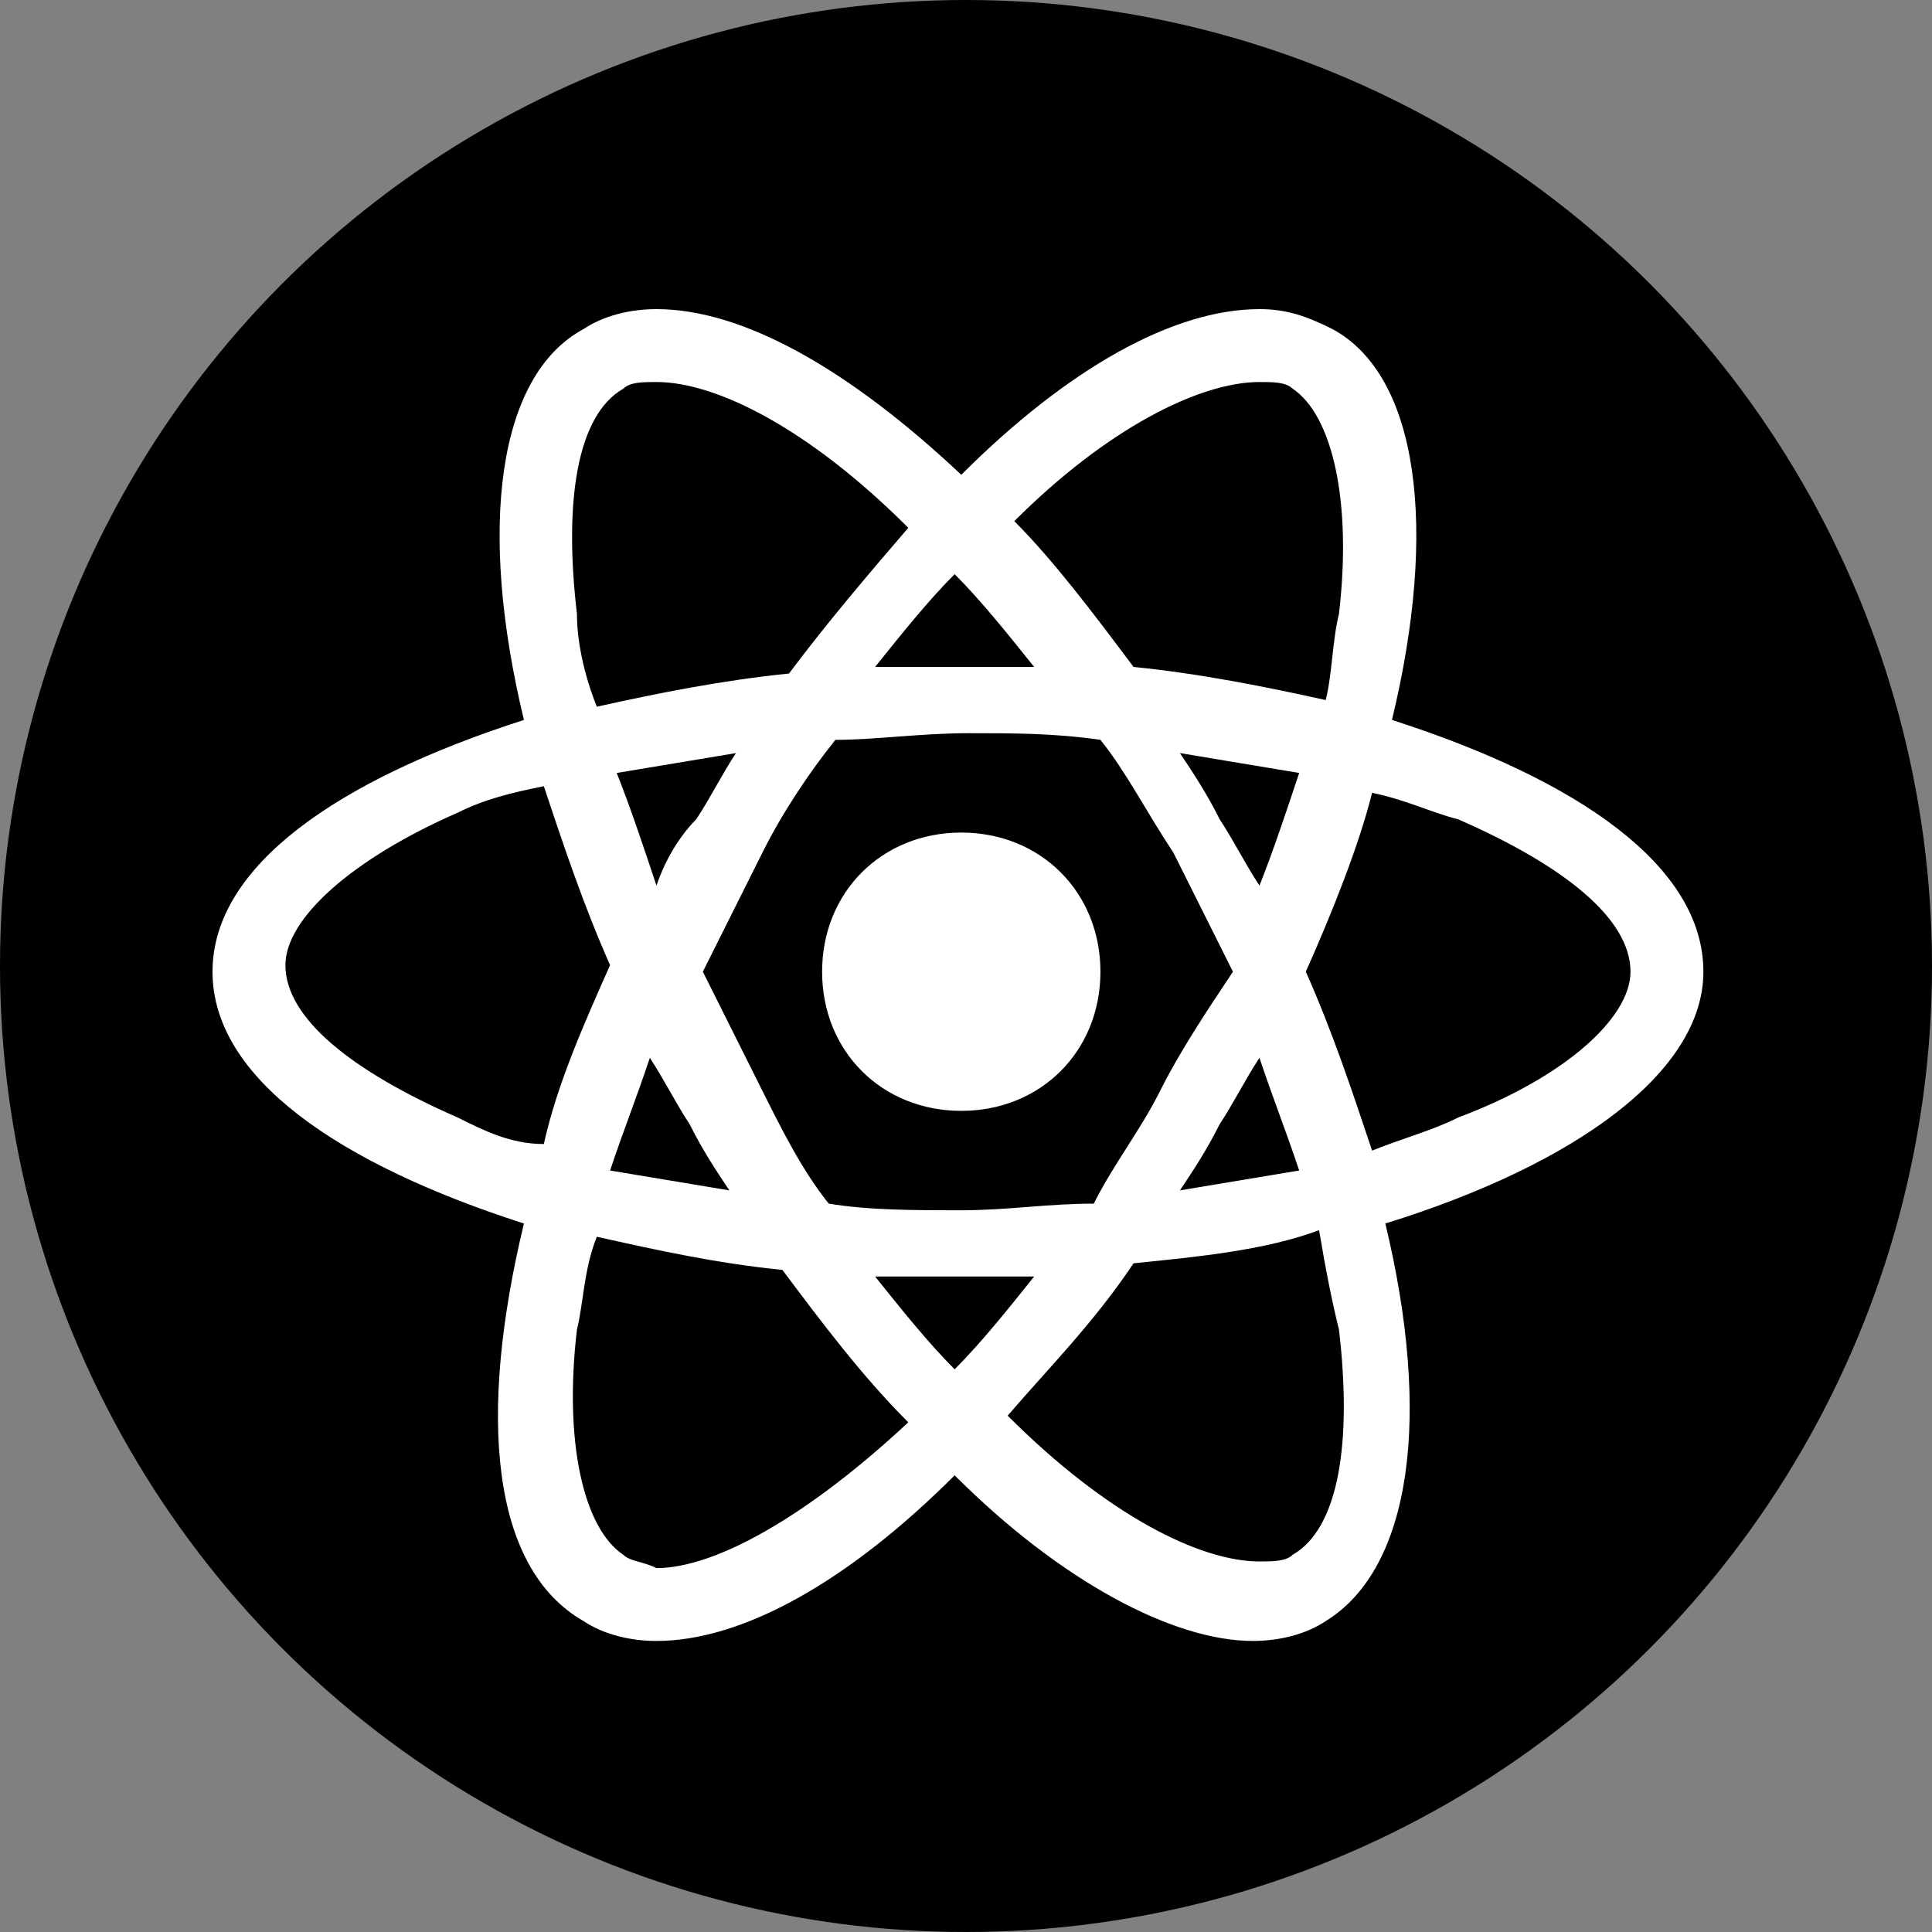
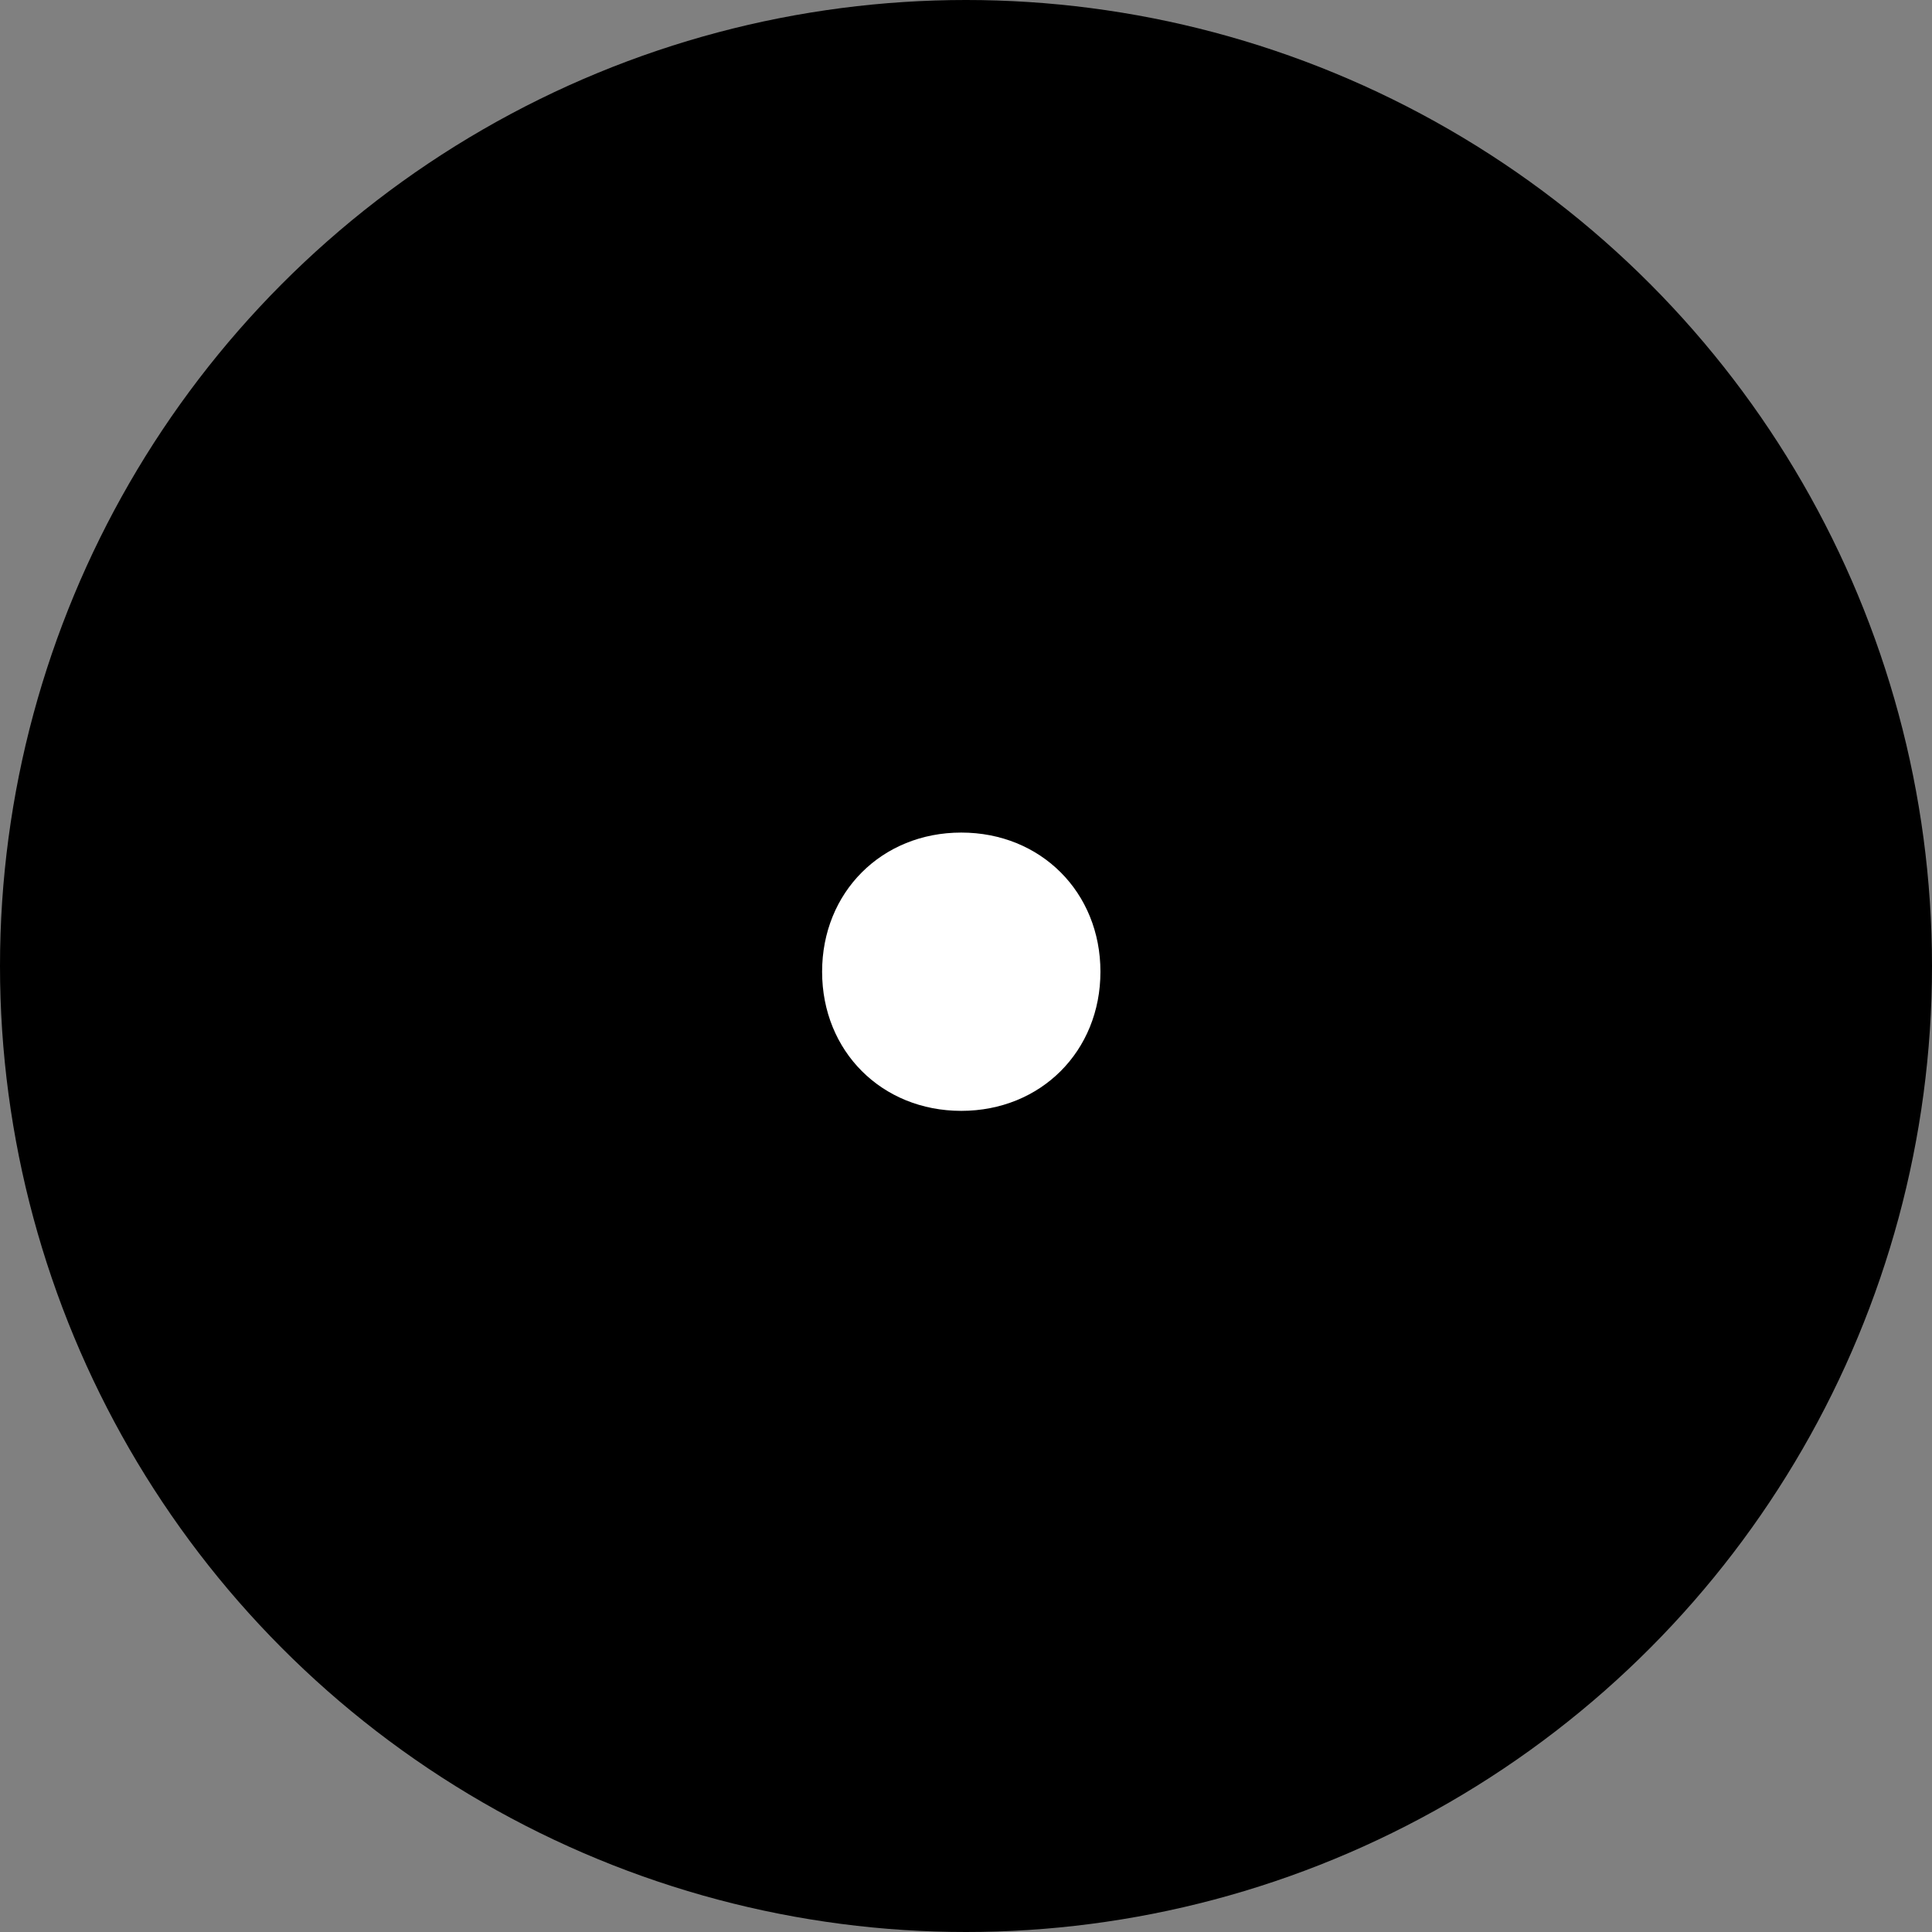
<svg xmlns="http://www.w3.org/2000/svg" width="48" height="48" viewBox="0 0 48 48" fill="none">
  <rect x="0" y="0" width="48" height="48" fill="#808080" stroke="none" />
  <circle cx="24" cy="24" r="24" fill="black" />
-   <path d="M42.32 24.142C42.32 21.508 39.193 19.368 34.583 17.887C35.735 13.113 35.242 9.326 33.101 8.174C32.443 7.845 31.949 7.68 31.291 7.68C29.15 7.68 26.517 9.162 23.883 11.796C21.084 9.162 18.45 7.68 16.31 7.68C15.651 7.68 14.993 7.845 14.499 8.174C12.359 9.326 11.865 13.113 13.017 17.887C8.408 19.368 5.28 21.508 5.28 24.142C5.28 26.776 8.408 28.916 13.017 30.398C11.865 35.172 12.194 38.959 14.499 40.276C14.993 40.605 15.651 40.769 16.31 40.769C18.45 40.769 21.084 39.288 23.718 36.654C26.352 39.288 29.15 40.769 31.126 40.769C31.784 40.769 32.443 40.605 32.937 40.276C35.077 38.959 35.571 35.172 34.418 30.398C39.193 28.916 42.32 26.612 42.32 24.142ZM31.291 9.491C31.62 9.491 31.949 9.491 32.114 9.656C33.101 10.314 33.595 12.454 33.266 15.253C33.101 15.911 33.101 16.734 32.937 17.393C31.455 17.064 29.809 16.734 28.163 16.57C27.175 15.253 26.187 13.936 25.2 12.948C27.504 10.643 29.809 9.491 31.291 9.491ZM28.821 27.106C28.327 28.093 27.669 28.916 27.175 29.904C26.023 29.904 25.035 30.069 23.883 30.069C22.73 30.069 21.578 30.069 20.59 29.904C19.931 29.081 19.438 28.093 18.944 27.106C18.45 26.118 17.956 25.13 17.462 24.142C17.956 23.155 18.45 22.167 18.944 21.179C19.438 20.191 20.096 19.204 20.755 18.381C21.742 18.381 22.895 18.216 24.047 18.216C25.2 18.216 26.187 18.216 27.34 18.381C27.998 19.204 28.492 20.191 29.15 21.179C29.644 22.167 30.138 23.155 30.632 24.142C29.974 25.13 29.315 26.118 28.821 27.106ZM31.291 26.282C31.62 27.27 31.949 28.093 32.278 29.081C31.291 29.246 30.303 29.41 29.315 29.575C29.644 29.081 29.974 28.587 30.303 27.929C30.632 27.435 30.961 26.776 31.291 26.282ZM23.718 34.02C23.059 33.361 22.401 32.538 21.742 31.715C22.401 31.715 23.059 31.715 23.718 31.715C24.376 31.715 25.035 31.715 25.693 31.715C25.035 32.538 24.376 33.361 23.718 34.02ZM18.121 29.575C17.133 29.41 16.145 29.246 15.157 29.081C15.487 28.093 15.816 27.27 16.145 26.282C16.474 26.776 16.804 27.435 17.133 27.929C17.462 28.587 17.791 29.081 18.121 29.575ZM16.31 22.002C15.981 21.015 15.651 20.027 15.322 19.204C16.31 19.039 17.297 18.874 18.285 18.71C17.956 19.204 17.627 19.862 17.297 20.356C16.804 20.85 16.474 21.508 16.31 22.002ZM23.718 14.265C24.376 14.924 25.035 15.747 25.693 16.57C25.035 16.57 24.376 16.57 23.718 16.57C23.059 16.57 22.401 16.57 21.742 16.57C22.401 15.747 23.059 14.924 23.718 14.265ZM30.303 20.356C29.974 19.698 29.644 19.204 29.315 18.71C30.303 18.874 31.291 19.039 32.278 19.204C31.949 20.191 31.62 21.179 31.291 22.002C30.961 21.508 30.632 20.85 30.303 20.356ZM14.334 15.253C14.005 12.454 14.334 10.314 15.487 9.656C15.651 9.491 15.981 9.491 16.31 9.491C17.791 9.491 20.096 10.643 22.566 13.113C21.578 14.265 20.59 15.417 19.602 16.734C17.956 16.899 16.31 17.228 14.828 17.558C14.499 16.734 14.334 15.911 14.334 15.253ZM11.371 27.764C8.737 26.612 7.091 25.295 7.091 23.978C7.091 22.825 8.737 21.344 11.371 20.191C12.03 19.862 12.688 19.698 13.511 19.533C14.005 21.015 14.499 22.496 15.157 23.978C14.499 25.459 13.84 26.941 13.511 28.423C12.688 28.423 12.03 28.093 11.371 27.764ZM15.487 38.629C14.499 37.971 14.005 35.831 14.334 33.032C14.499 32.374 14.499 31.55 14.828 30.727C16.31 31.057 17.791 31.386 19.438 31.55C20.425 32.867 21.413 34.184 22.566 35.337C20.096 37.642 17.791 38.959 16.31 38.959C15.981 38.794 15.651 38.794 15.487 38.629ZM33.266 33.032C33.595 35.831 33.266 37.971 32.114 38.629C31.949 38.794 31.62 38.794 31.291 38.794C29.809 38.794 27.504 37.642 25.035 35.172C26.023 34.02 27.175 32.867 28.163 31.386C29.809 31.221 31.455 31.057 32.772 30.563C32.937 31.55 33.101 32.374 33.266 33.032ZM36.229 27.764C35.571 28.093 34.912 28.258 34.089 28.587C33.595 27.106 33.101 25.624 32.443 24.142C33.101 22.661 33.76 21.015 34.089 19.698C34.912 19.862 35.571 20.191 36.229 20.356C38.863 21.508 40.509 22.825 40.509 24.142C40.509 25.295 38.863 26.776 36.229 27.764Z" fill="white" />
-   <path d="M23.882 27.599C25.858 27.599 27.34 26.118 27.34 24.142C27.34 22.167 25.858 20.685 23.882 20.685C21.907 20.685 20.425 22.167 20.425 24.142C20.425 26.118 21.907 27.599 23.882 27.599Z" fill="white" />
+   <path d="M23.882 27.599C25.858 27.599 27.34 26.118 27.34 24.142C27.34 22.167 25.858 20.685 23.882 20.685C21.907 20.685 20.425 22.167 20.425 24.142C20.425 26.118 21.907 27.599 23.882 27.599" fill="white" />
</svg>